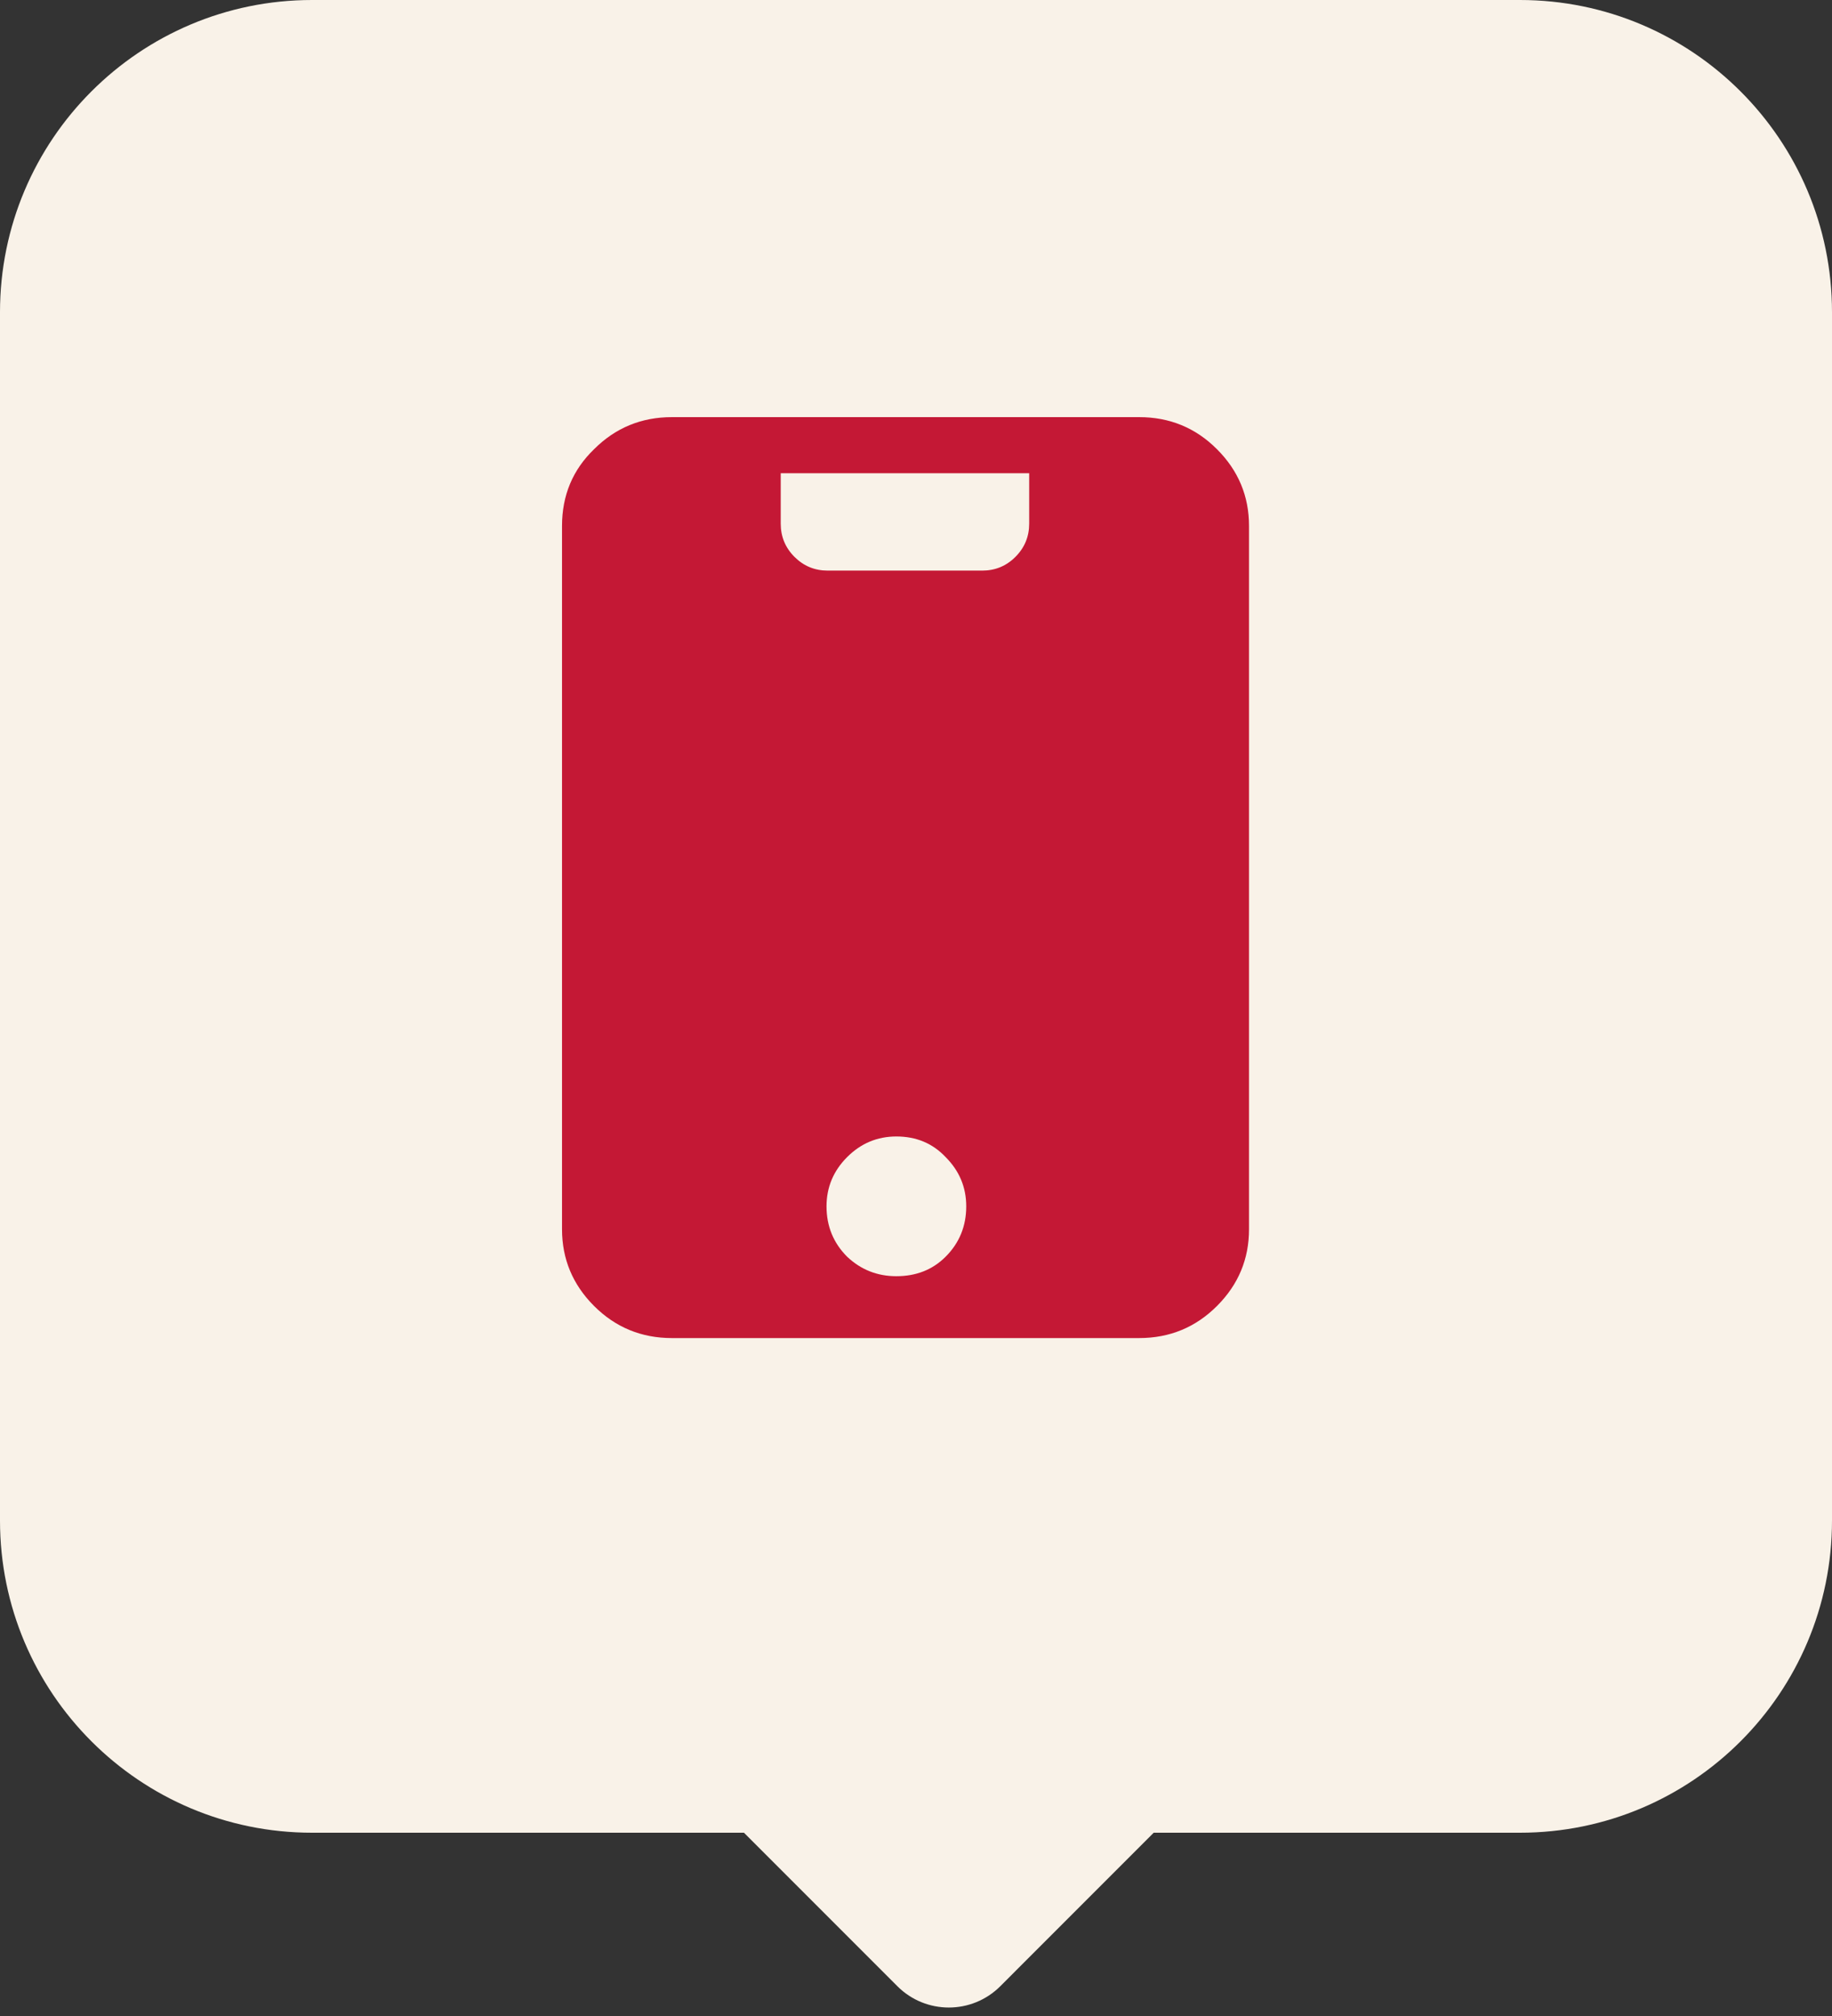
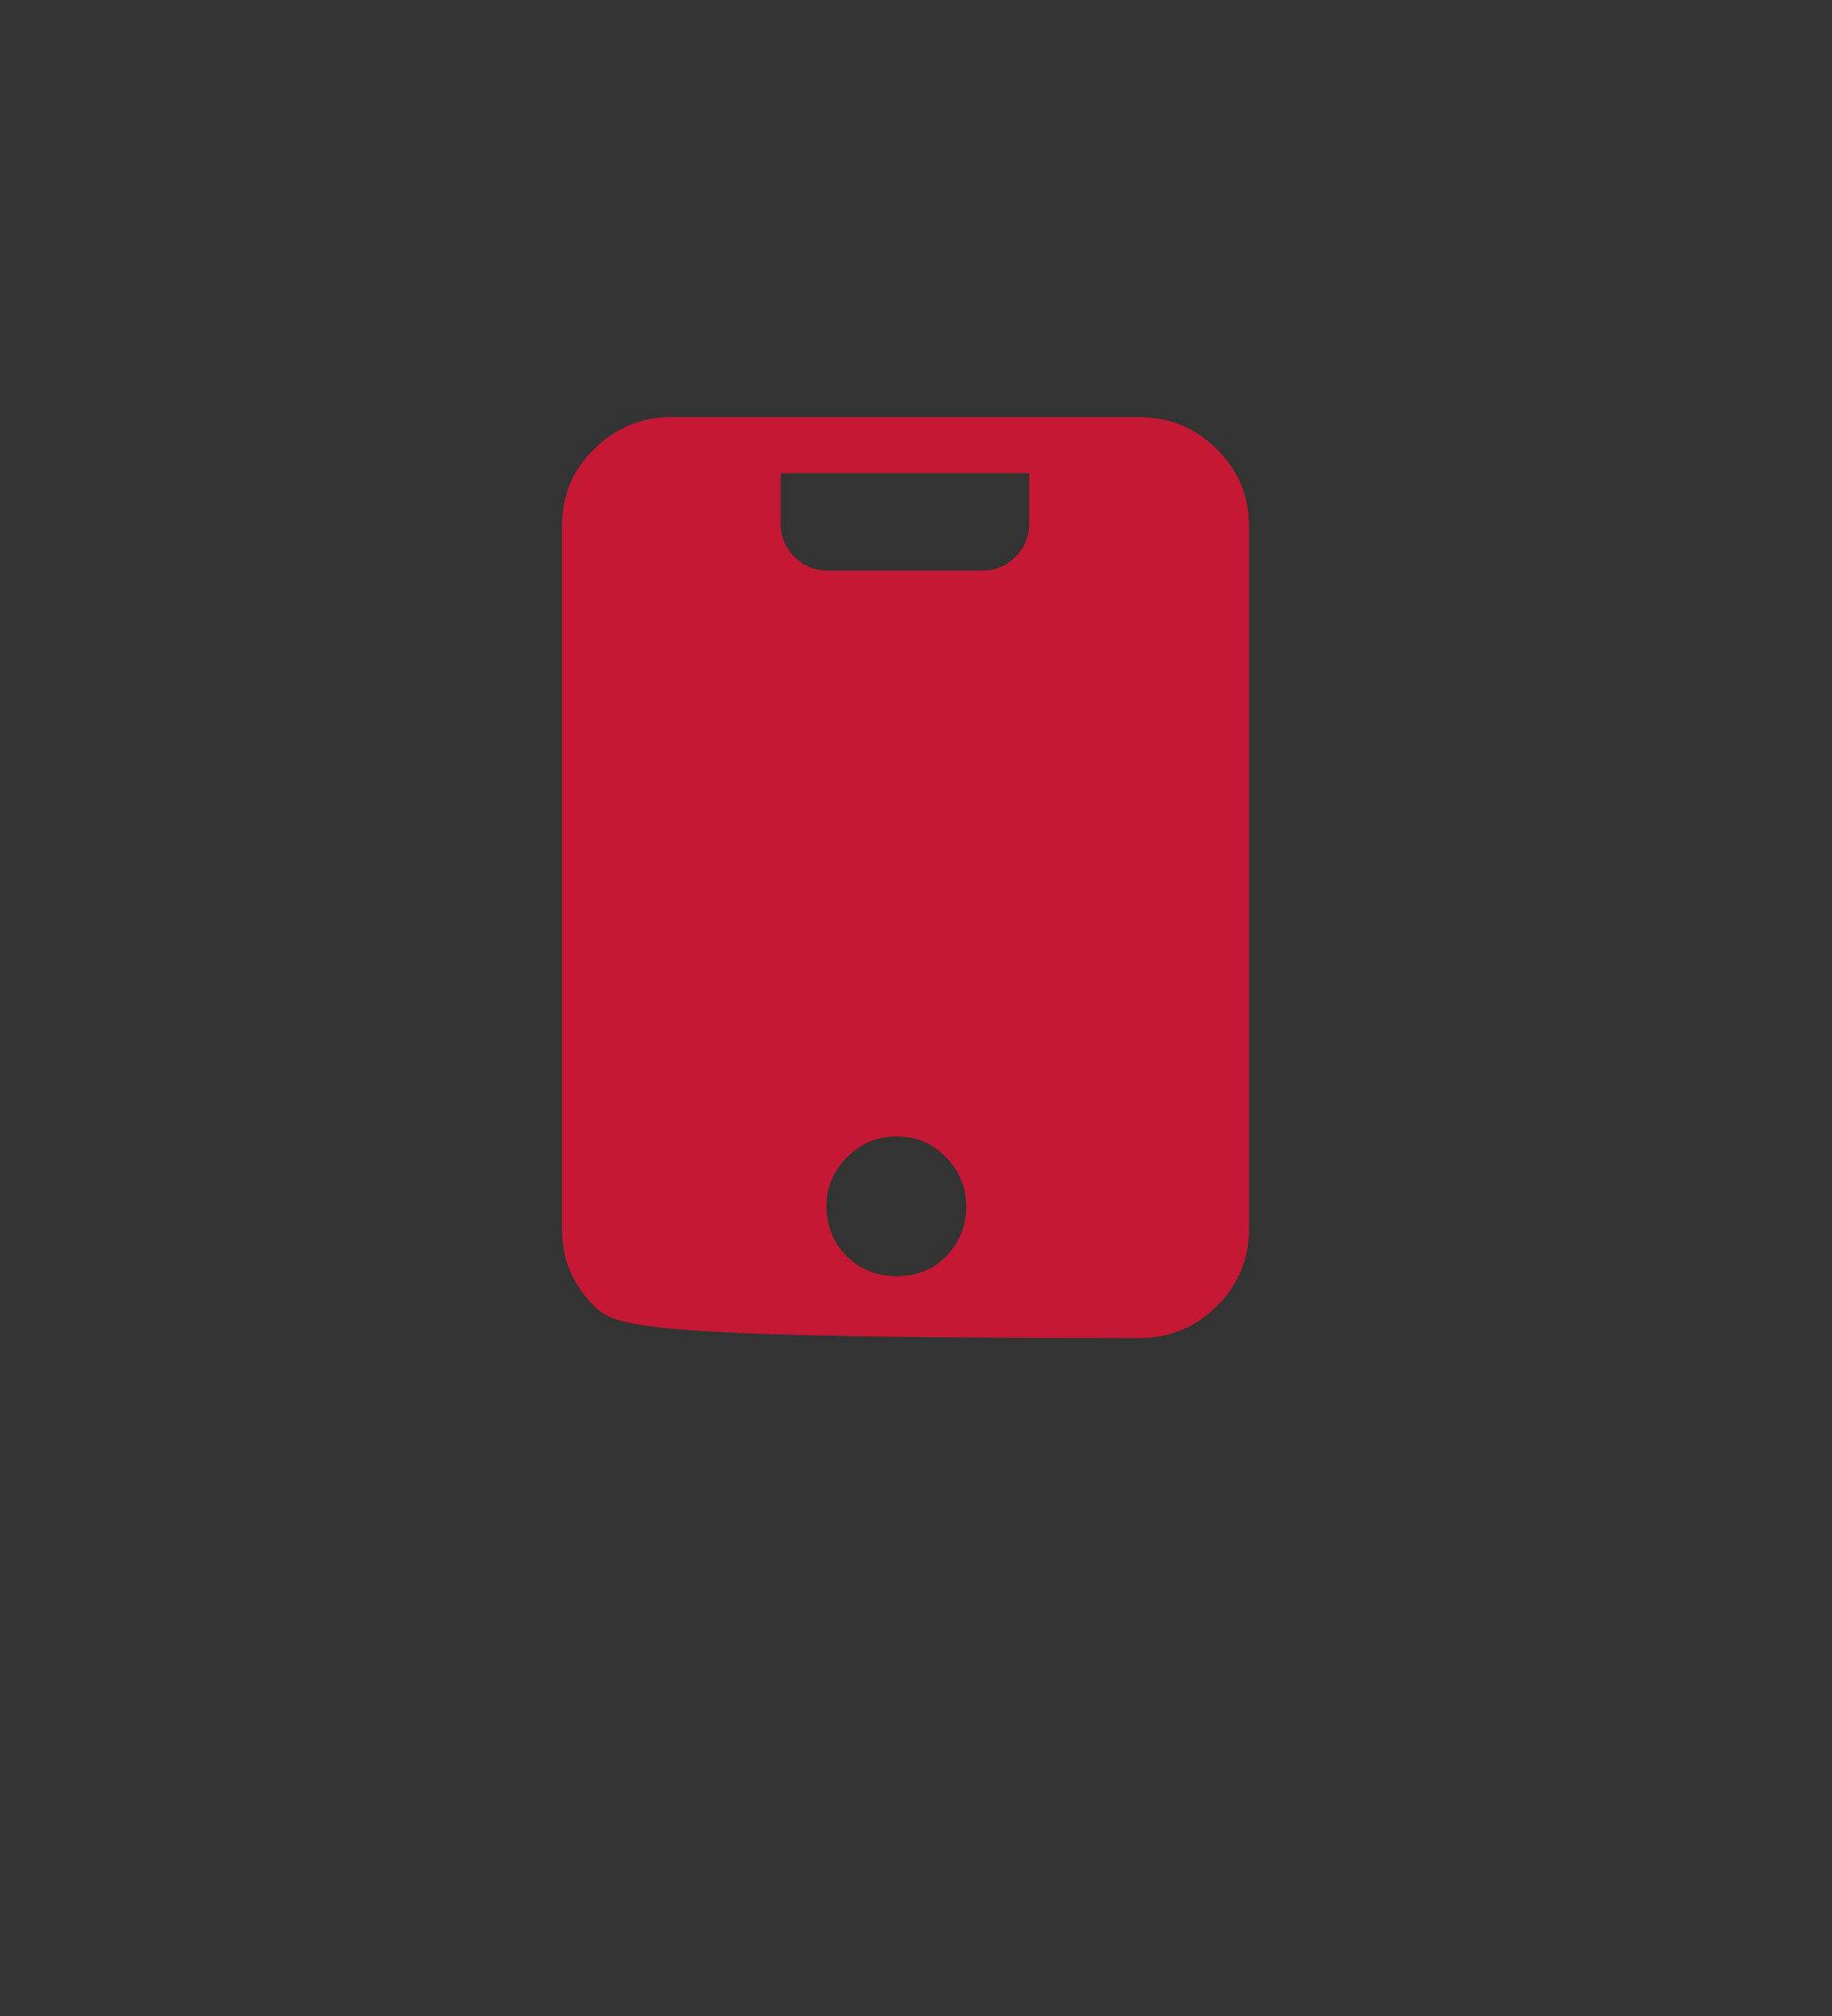
<svg xmlns="http://www.w3.org/2000/svg" width="50" height="55" viewBox="0 0 50 55" fill="none">
  <rect x="0" y="0" width="50" height="55" fill="#333333" stroke="none" />
-   <path fill-rule="evenodd" clip-rule="evenodd" d="M8.517 50C3.813 50 -6.72898e-07 46.187 0 41.483L4.71617e-06 8.517C5.38907e-06 3.813 3.813 -6.72899e-07 8.517 0L41.483 4.71617e-06C46.187 5.38907e-06 50 3.813 50 8.517L50 41.483C50 46.187 46.187 50 41.483 50L31.488 50L27.301 54.187C26.525 54.963 25.267 54.963 24.491 54.187L20.304 50L8.517 50Z" fill="#F9F2E8" />
-   <path d="M31.089 11.38C31.923 11.38 32.631 11.671 33.214 12.255C33.798 12.838 34.089 13.536 34.089 14.349V33.536C34.089 34.349 33.798 35.047 33.214 35.63C32.631 36.213 31.923 36.505 31.089 36.505H18.339C17.506 36.505 16.798 36.213 16.214 35.63C15.631 35.047 15.339 34.349 15.339 33.536V14.349C15.339 13.515 15.631 12.817 16.214 12.255C16.798 11.671 17.506 11.38 18.339 11.38H31.089ZM24.464 34.817C25.006 34.817 25.454 34.64 25.808 34.286C26.183 33.911 26.371 33.453 26.371 32.911C26.371 32.39 26.183 31.942 25.808 31.567C25.454 31.192 25.006 31.005 24.464 31.005C23.944 31.005 23.496 31.192 23.121 31.567C22.746 31.942 22.558 32.39 22.558 32.911C22.558 33.453 22.746 33.911 23.121 34.286C23.496 34.64 23.944 34.817 24.464 34.817ZM28.089 14.286V12.911H21.308V14.286C21.308 14.64 21.433 14.942 21.683 15.192C21.933 15.442 22.235 15.567 22.589 15.567H26.808C27.162 15.567 27.464 15.442 27.714 15.192C27.964 14.942 28.089 14.64 28.089 14.286Z" fill="#C41835" />
+   <path d="M31.089 11.38C31.923 11.38 32.631 11.671 33.214 12.255C33.798 12.838 34.089 13.536 34.089 14.349V33.536C34.089 34.349 33.798 35.047 33.214 35.63C32.631 36.213 31.923 36.505 31.089 36.505C17.506 36.505 16.798 36.213 16.214 35.63C15.631 35.047 15.339 34.349 15.339 33.536V14.349C15.339 13.515 15.631 12.817 16.214 12.255C16.798 11.671 17.506 11.38 18.339 11.38H31.089ZM24.464 34.817C25.006 34.817 25.454 34.64 25.808 34.286C26.183 33.911 26.371 33.453 26.371 32.911C26.371 32.39 26.183 31.942 25.808 31.567C25.454 31.192 25.006 31.005 24.464 31.005C23.944 31.005 23.496 31.192 23.121 31.567C22.746 31.942 22.558 32.39 22.558 32.911C22.558 33.453 22.746 33.911 23.121 34.286C23.496 34.64 23.944 34.817 24.464 34.817ZM28.089 14.286V12.911H21.308V14.286C21.308 14.64 21.433 14.942 21.683 15.192C21.933 15.442 22.235 15.567 22.589 15.567H26.808C27.162 15.567 27.464 15.442 27.714 15.192C27.964 14.942 28.089 14.64 28.089 14.286Z" fill="#C41835" />
</svg>